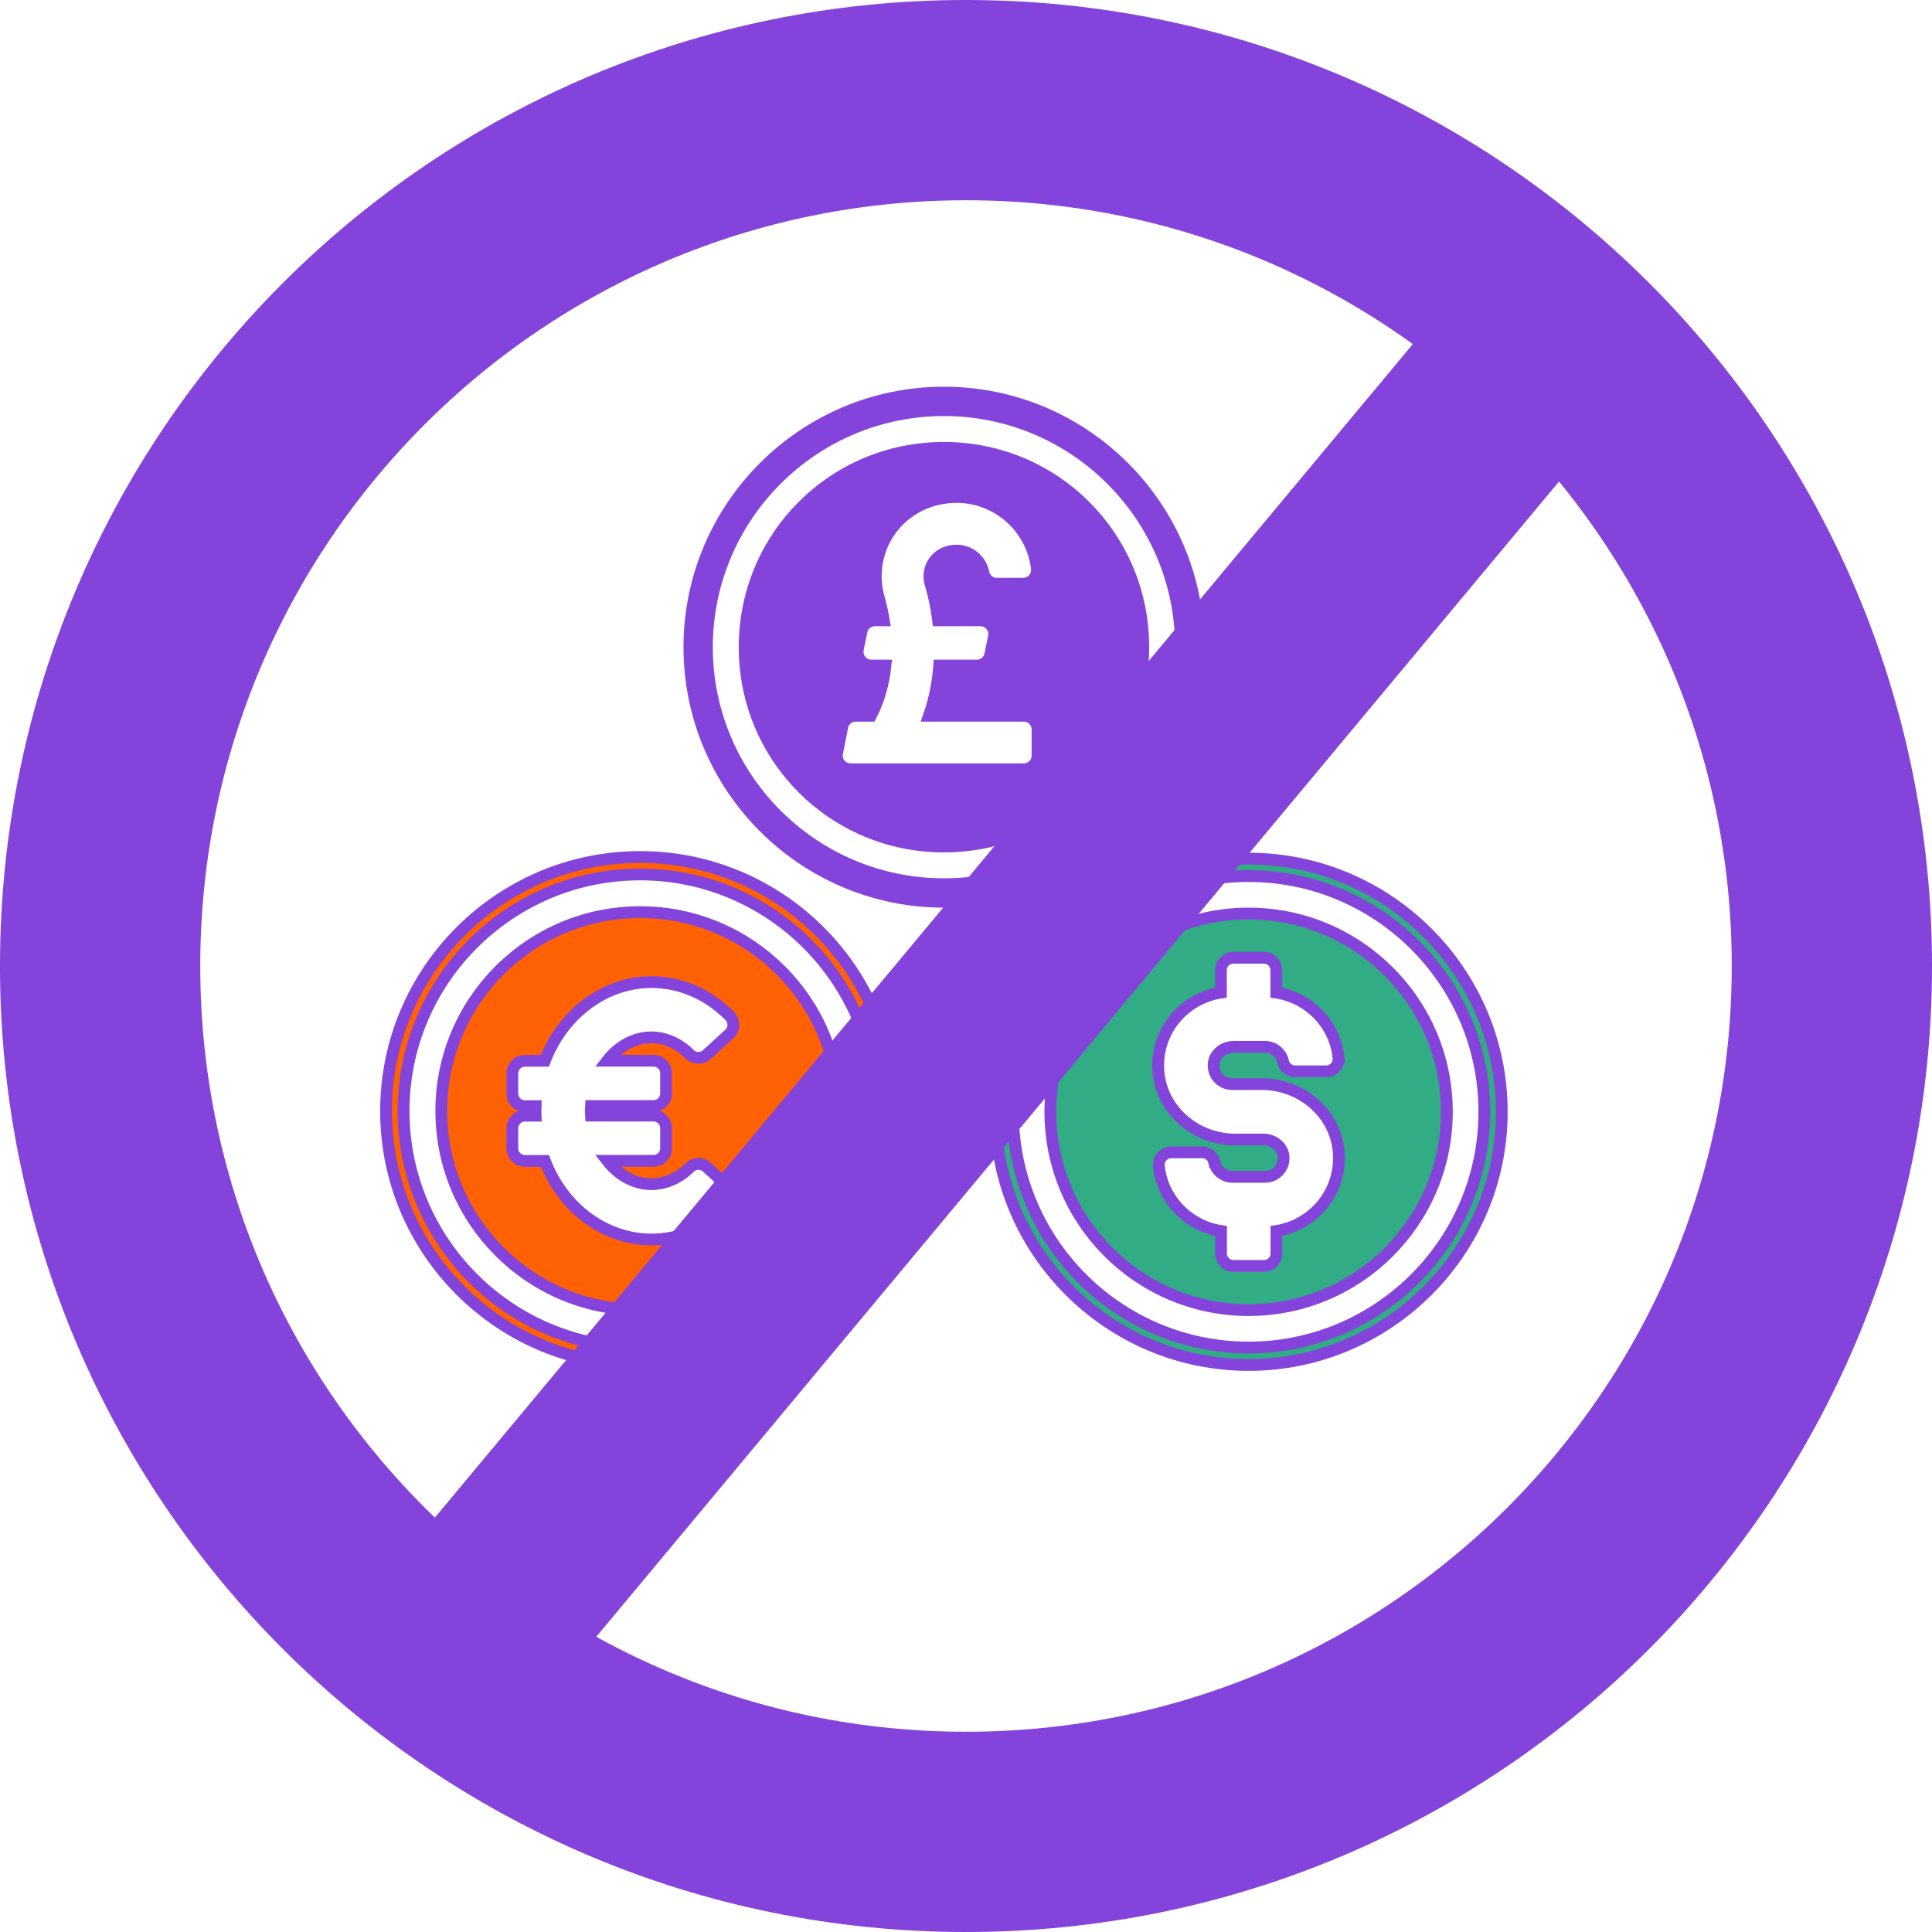
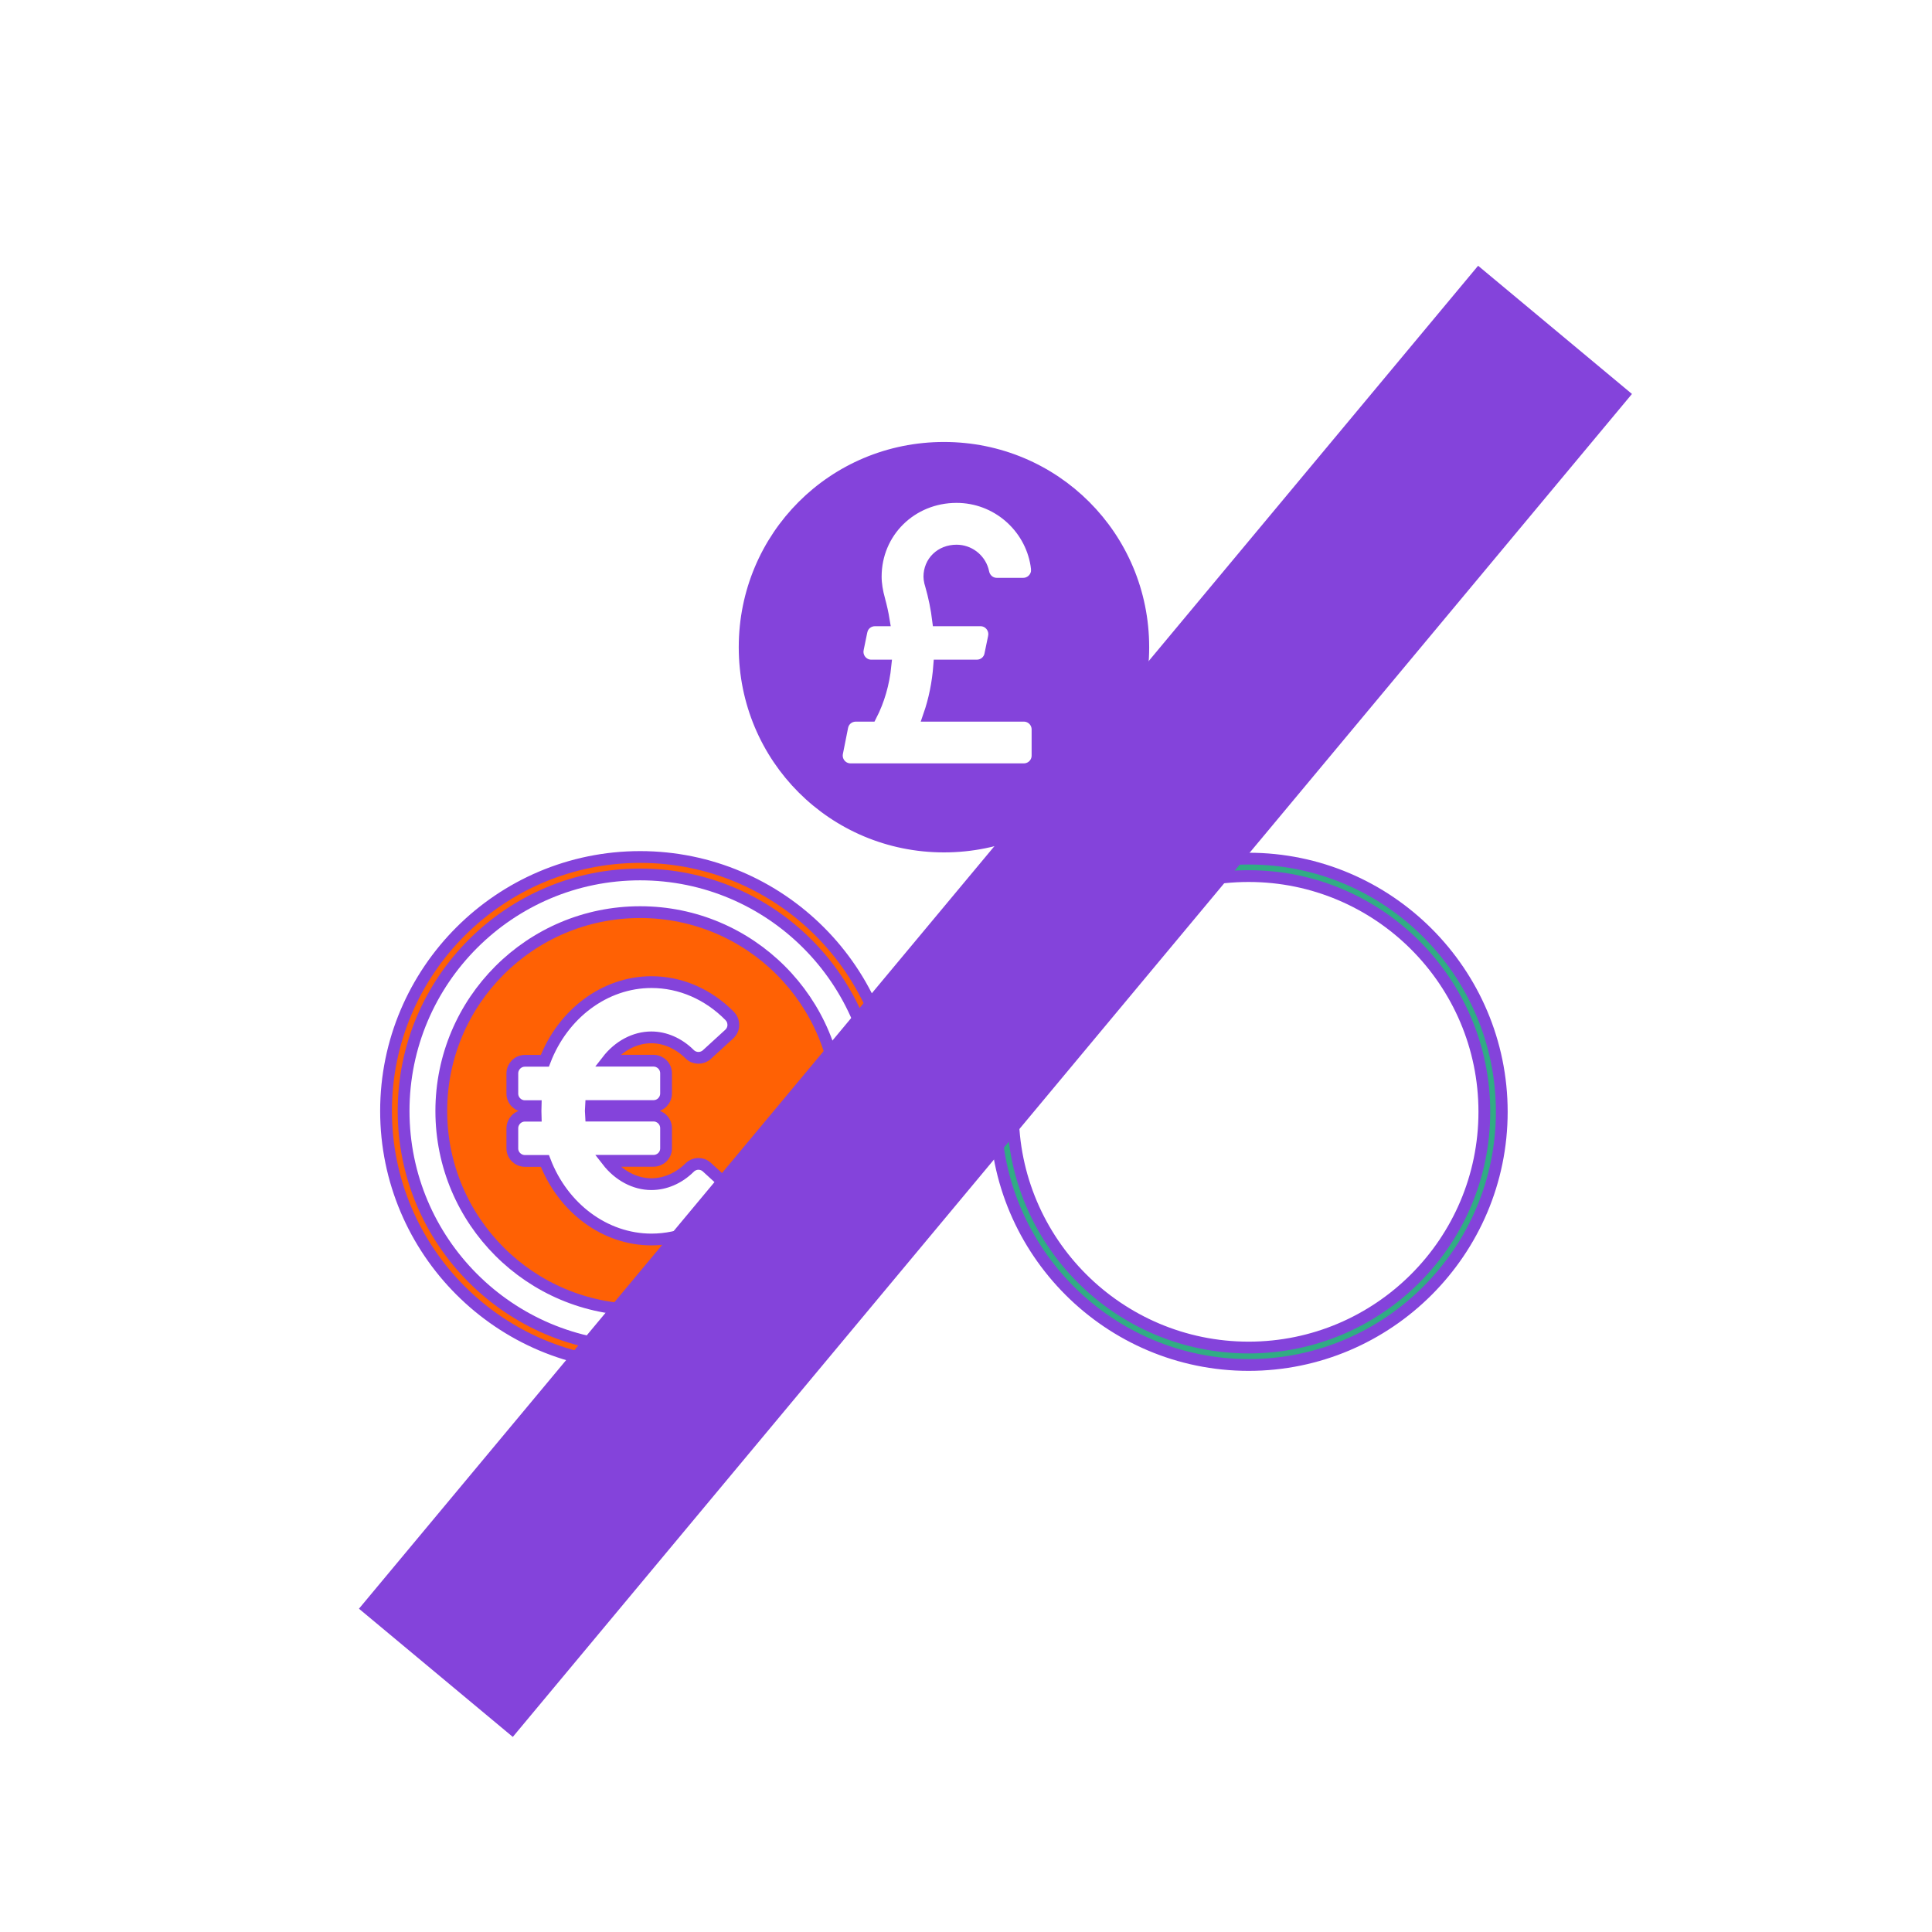
<svg xmlns="http://www.w3.org/2000/svg" width="85" height="85" viewBox="0 0 85 85" fill="none">
-   <path d="M41.53 17.273C47.705 17.273 52.731 22.298 52.731 28.473C52.731 34.648 47.705 39.674 41.53 39.674C35.356 39.674 30.33 34.647 30.33 28.473C30.33 22.298 35.356 17.273 41.53 17.273ZM41.53 18.045C35.78 18.045 31.103 22.722 31.102 28.473C31.102 34.224 35.779 38.901 41.53 38.901C47.281 38.901 51.959 34.224 51.959 28.473C51.959 22.722 47.281 18.045 41.53 18.045Z" fill="#8443DB" stroke="#8443DB" stroke-width="0.518" />
  <path d="M41.531 19.704C46.394 19.704 50.3 23.61 50.3 28.474C50.3 33.337 46.394 37.243 41.531 37.243C36.667 37.243 32.761 33.337 32.761 28.474C32.761 23.61 36.662 19.704 41.531 19.704ZM42.085 21.866C40.096 21.866 38.53 23.403 38.529 25.369C38.529 25.689 38.587 26.034 38.685 26.387V26.388C38.768 26.688 38.835 26.991 38.884 27.292H38.493C38.242 27.292 38.02 27.445 37.932 27.674L37.903 27.774L37.742 28.557L37.742 28.56C37.67 28.926 37.947 29.282 38.333 29.282H38.957C38.877 30.071 38.662 30.82 38.316 31.49H37.649C37.362 31.49 37.114 31.689 37.058 31.974L36.829 33.125C36.757 33.496 37.039 33.844 37.421 33.844H45.045C45.372 33.844 45.646 33.58 45.646 33.242V32.092C45.646 31.765 45.382 31.49 45.045 31.49H40.872C41.117 30.785 41.264 30.042 41.322 29.282H42.977C43.264 29.282 43.513 29.083 43.569 28.798L43.568 28.797L43.729 28.019V28.016C43.8 27.649 43.524 27.292 43.138 27.292H41.273C41.209 26.773 41.104 26.255 40.956 25.738L40.92 25.612C40.9 25.517 40.888 25.438 40.888 25.375C40.888 24.723 41.391 24.224 42.085 24.224C42.628 24.224 43.09 24.588 43.237 25.082L43.262 25.183C43.315 25.457 43.546 25.681 43.853 25.681H45.019C45.329 25.681 45.584 25.445 45.618 25.148V25.014L45.596 24.849C45.322 23.161 43.851 21.866 42.085 21.866Z" fill="#8443DB" stroke="#8443DB" stroke-width="0.518" />
  <path d="M54.934 37.776C61.073 37.776 66.072 42.776 66.072 48.915C66.072 55.053 61.072 60.053 54.934 60.053C48.791 60.053 43.795 55.054 43.795 48.915C43.795 42.776 48.795 37.776 54.934 37.776ZM54.934 38.544C49.214 38.544 44.563 43.195 44.563 48.915C44.563 54.635 49.214 59.286 54.934 59.286C60.654 59.286 65.305 54.635 65.305 48.915C65.305 43.195 60.654 38.544 54.934 38.544Z" fill="#31AC84" stroke="#8443DB" stroke-width="0.518" />
-   <path d="M54.934 40.192C59.751 40.193 63.657 44.099 63.657 48.916C63.657 53.733 59.751 57.639 54.934 57.639C50.117 57.639 46.211 53.733 46.211 48.916C46.211 44.099 50.117 40.192 54.934 40.192ZM54.261 42.137C53.962 42.137 53.716 42.382 53.716 42.681V43.669C52.028 43.931 50.761 45.475 50.981 47.278C51.185 48.945 52.687 50.134 54.338 50.134H55.587C56.01 50.134 56.379 50.421 56.458 50.794L56.469 50.87C56.521 51.362 56.135 51.776 55.654 51.776H54.224C53.832 51.776 53.5 51.498 53.421 51.122H53.42C53.366 50.861 53.132 50.698 52.892 50.698H51.529C51.232 50.698 51.01 50.927 50.985 51.197L50.986 51.315C51.148 52.779 52.282 53.934 53.721 54.16V55.15C53.721 55.446 53.959 55.695 54.265 55.695H55.613C55.908 55.695 56.157 55.457 56.157 55.15V54.159C57.835 53.893 59.102 52.353 58.882 50.553C58.677 48.886 57.176 47.697 55.525 47.697H54.214C53.733 47.697 53.347 47.284 53.398 46.792V46.791C53.44 46.378 53.828 46.055 54.281 46.055H55.649C56.041 46.055 56.372 46.332 56.452 46.706V46.707C56.504 46.969 56.74 47.133 56.981 47.133H58.344C58.681 47.133 58.924 46.842 58.886 46.519H58.888C58.727 45.053 57.593 43.896 56.152 43.67V42.681C56.152 42.382 55.907 42.137 55.608 42.137H54.261Z" fill="#31AC84" stroke="#8443DB" stroke-width="0.518" />
  <path d="M28.164 40.13C32.996 40.13 36.913 44.047 36.913 48.879C36.913 53.711 32.996 57.628 28.164 57.628C23.331 57.628 19.415 53.711 19.415 48.879C19.415 44.047 23.331 40.13 28.164 40.13ZM32.263 52.636C32.257 52.527 32.219 52.419 32.154 52.33L32.081 52.248L31.101 51.352C30.879 51.148 30.55 51.159 30.34 51.369C29.86 51.844 29.261 52.098 28.656 52.098C27.934 52.097 27.226 51.722 26.721 51.071H28.75C29.055 51.071 29.304 50.829 29.304 50.523V49.636C29.304 49.324 29.05 49.081 28.75 49.081H26C25.995 49.009 25.992 48.94 25.992 48.874C25.992 48.806 25.995 48.736 26 48.661H28.75C29.062 48.661 29.304 48.407 29.304 48.106V47.221C29.304 46.909 29.05 46.666 28.75 46.666H26.718C27.224 46.013 27.933 45.64 28.656 45.64C29.253 45.64 29.853 45.897 30.339 46.377V46.378C30.552 46.592 30.886 46.591 31.1 46.397L31.101 46.395L32.081 45.499C32.189 45.4 32.263 45.261 32.263 45.096C32.263 44.996 32.238 44.887 32.178 44.791L32.105 44.7C31.163 43.743 29.943 43.209 28.662 43.209C26.608 43.209 24.762 44.604 23.971 46.671H23.096C22.784 46.671 22.541 46.925 22.541 47.226V48.112C22.541 48.424 22.795 48.667 23.096 48.667H23.565C23.563 48.739 23.561 48.81 23.561 48.879C23.561 48.946 23.563 49.016 23.565 49.086H23.096C22.784 49.086 22.541 49.34 22.541 49.641V50.527C22.541 50.837 22.798 51.076 23.096 51.076H23.973C24.761 53.141 26.61 54.533 28.662 54.533C29.942 54.533 31.167 53.999 32.104 53.047L32.105 53.048C32.219 52.934 32.263 52.785 32.263 52.652V52.636Z" fill="#FF6104" stroke="#8443DB" stroke-width="0.518" />
  <path d="M28.164 37.704C34.328 37.704 39.339 42.719 39.339 48.879C39.339 55.038 34.323 60.054 28.164 60.054C21.999 60.054 16.984 55.038 16.984 48.879C16.984 42.72 21.999 37.704 28.164 37.704ZM28.164 38.472C22.423 38.472 17.757 43.138 17.757 48.879C17.757 54.62 22.423 59.286 28.164 59.286C33.904 59.286 38.571 54.62 38.571 48.879C38.571 43.138 33.904 38.472 28.164 38.472Z" fill="#FF6104" stroke="#8443DB" stroke-width="0.518" />
-   <path d="M42.5 4.405C63.539 4.405 80.595 21.461 80.595 42.5C80.595 63.539 63.539 80.595 42.5 80.595C21.461 80.595 4.405 63.539 4.405 42.5C4.405 21.461 21.461 4.405 42.5 4.405Z" stroke="#8443DB" stroke-width="8.811" stroke-miterlimit="10" />
  <path d="M19.177 73.597L68.415 14.512" stroke="#8443DB" stroke-width="8.811" stroke-miterlimit="10" />
</svg>